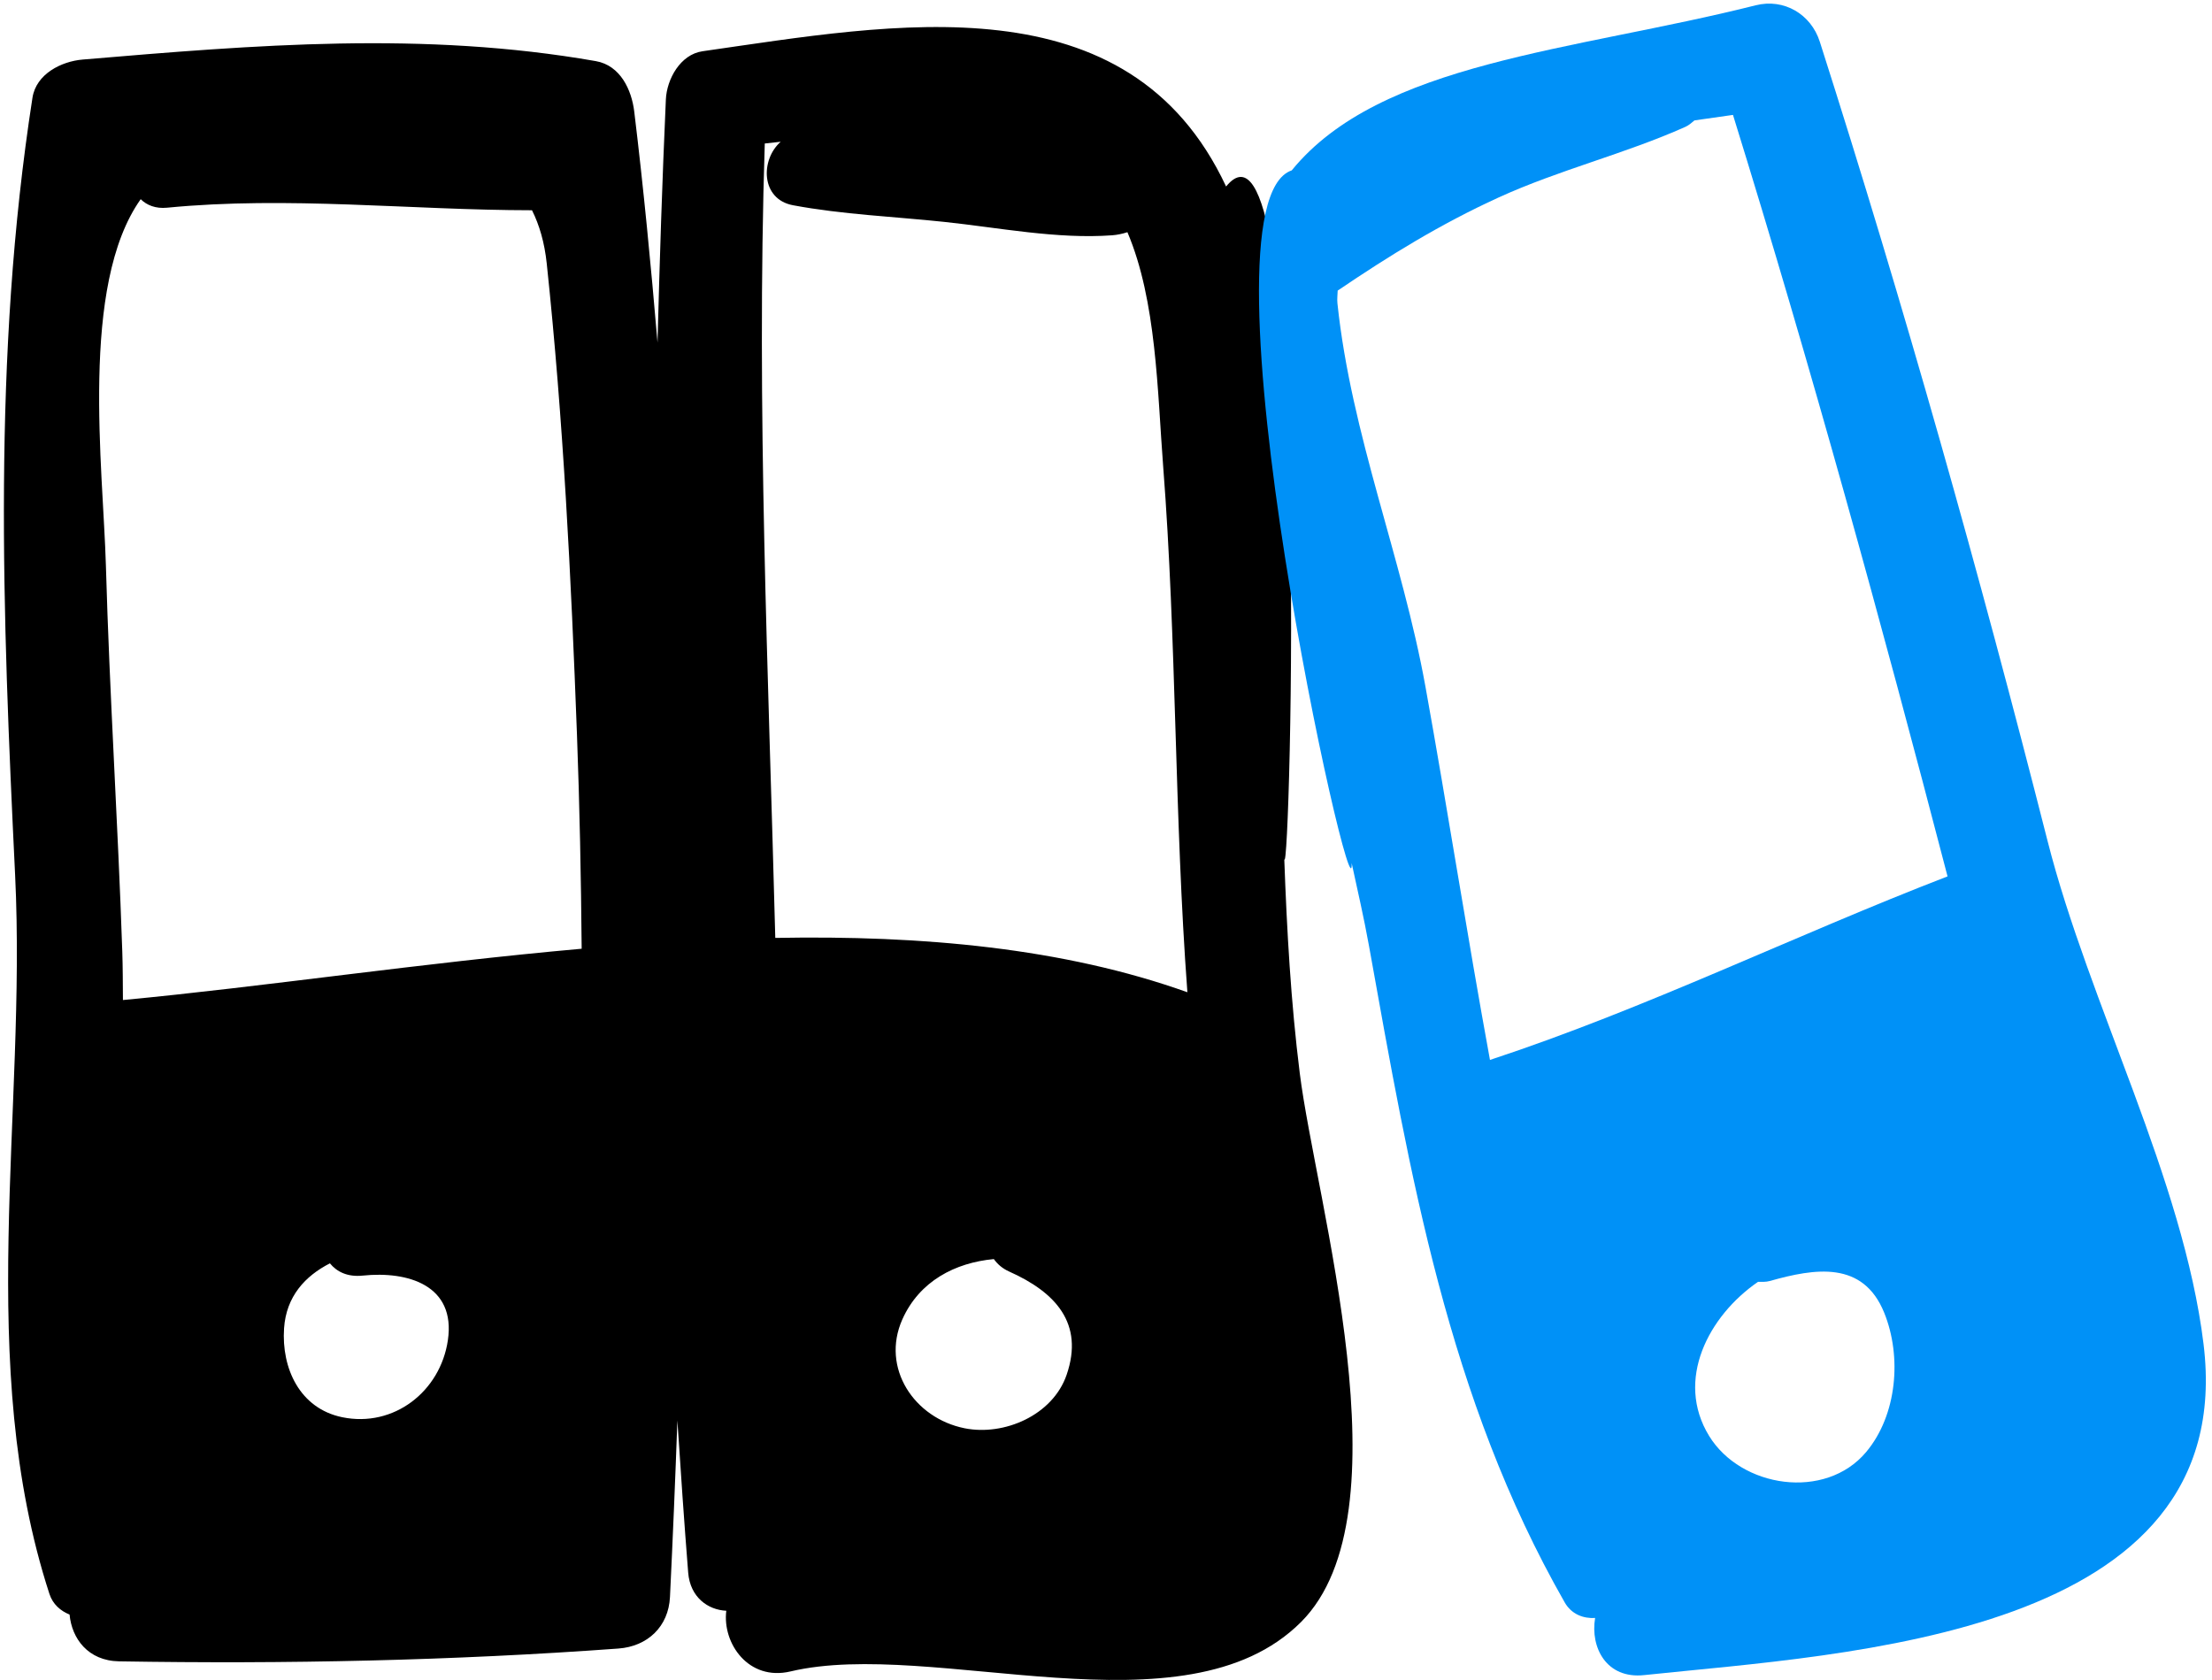
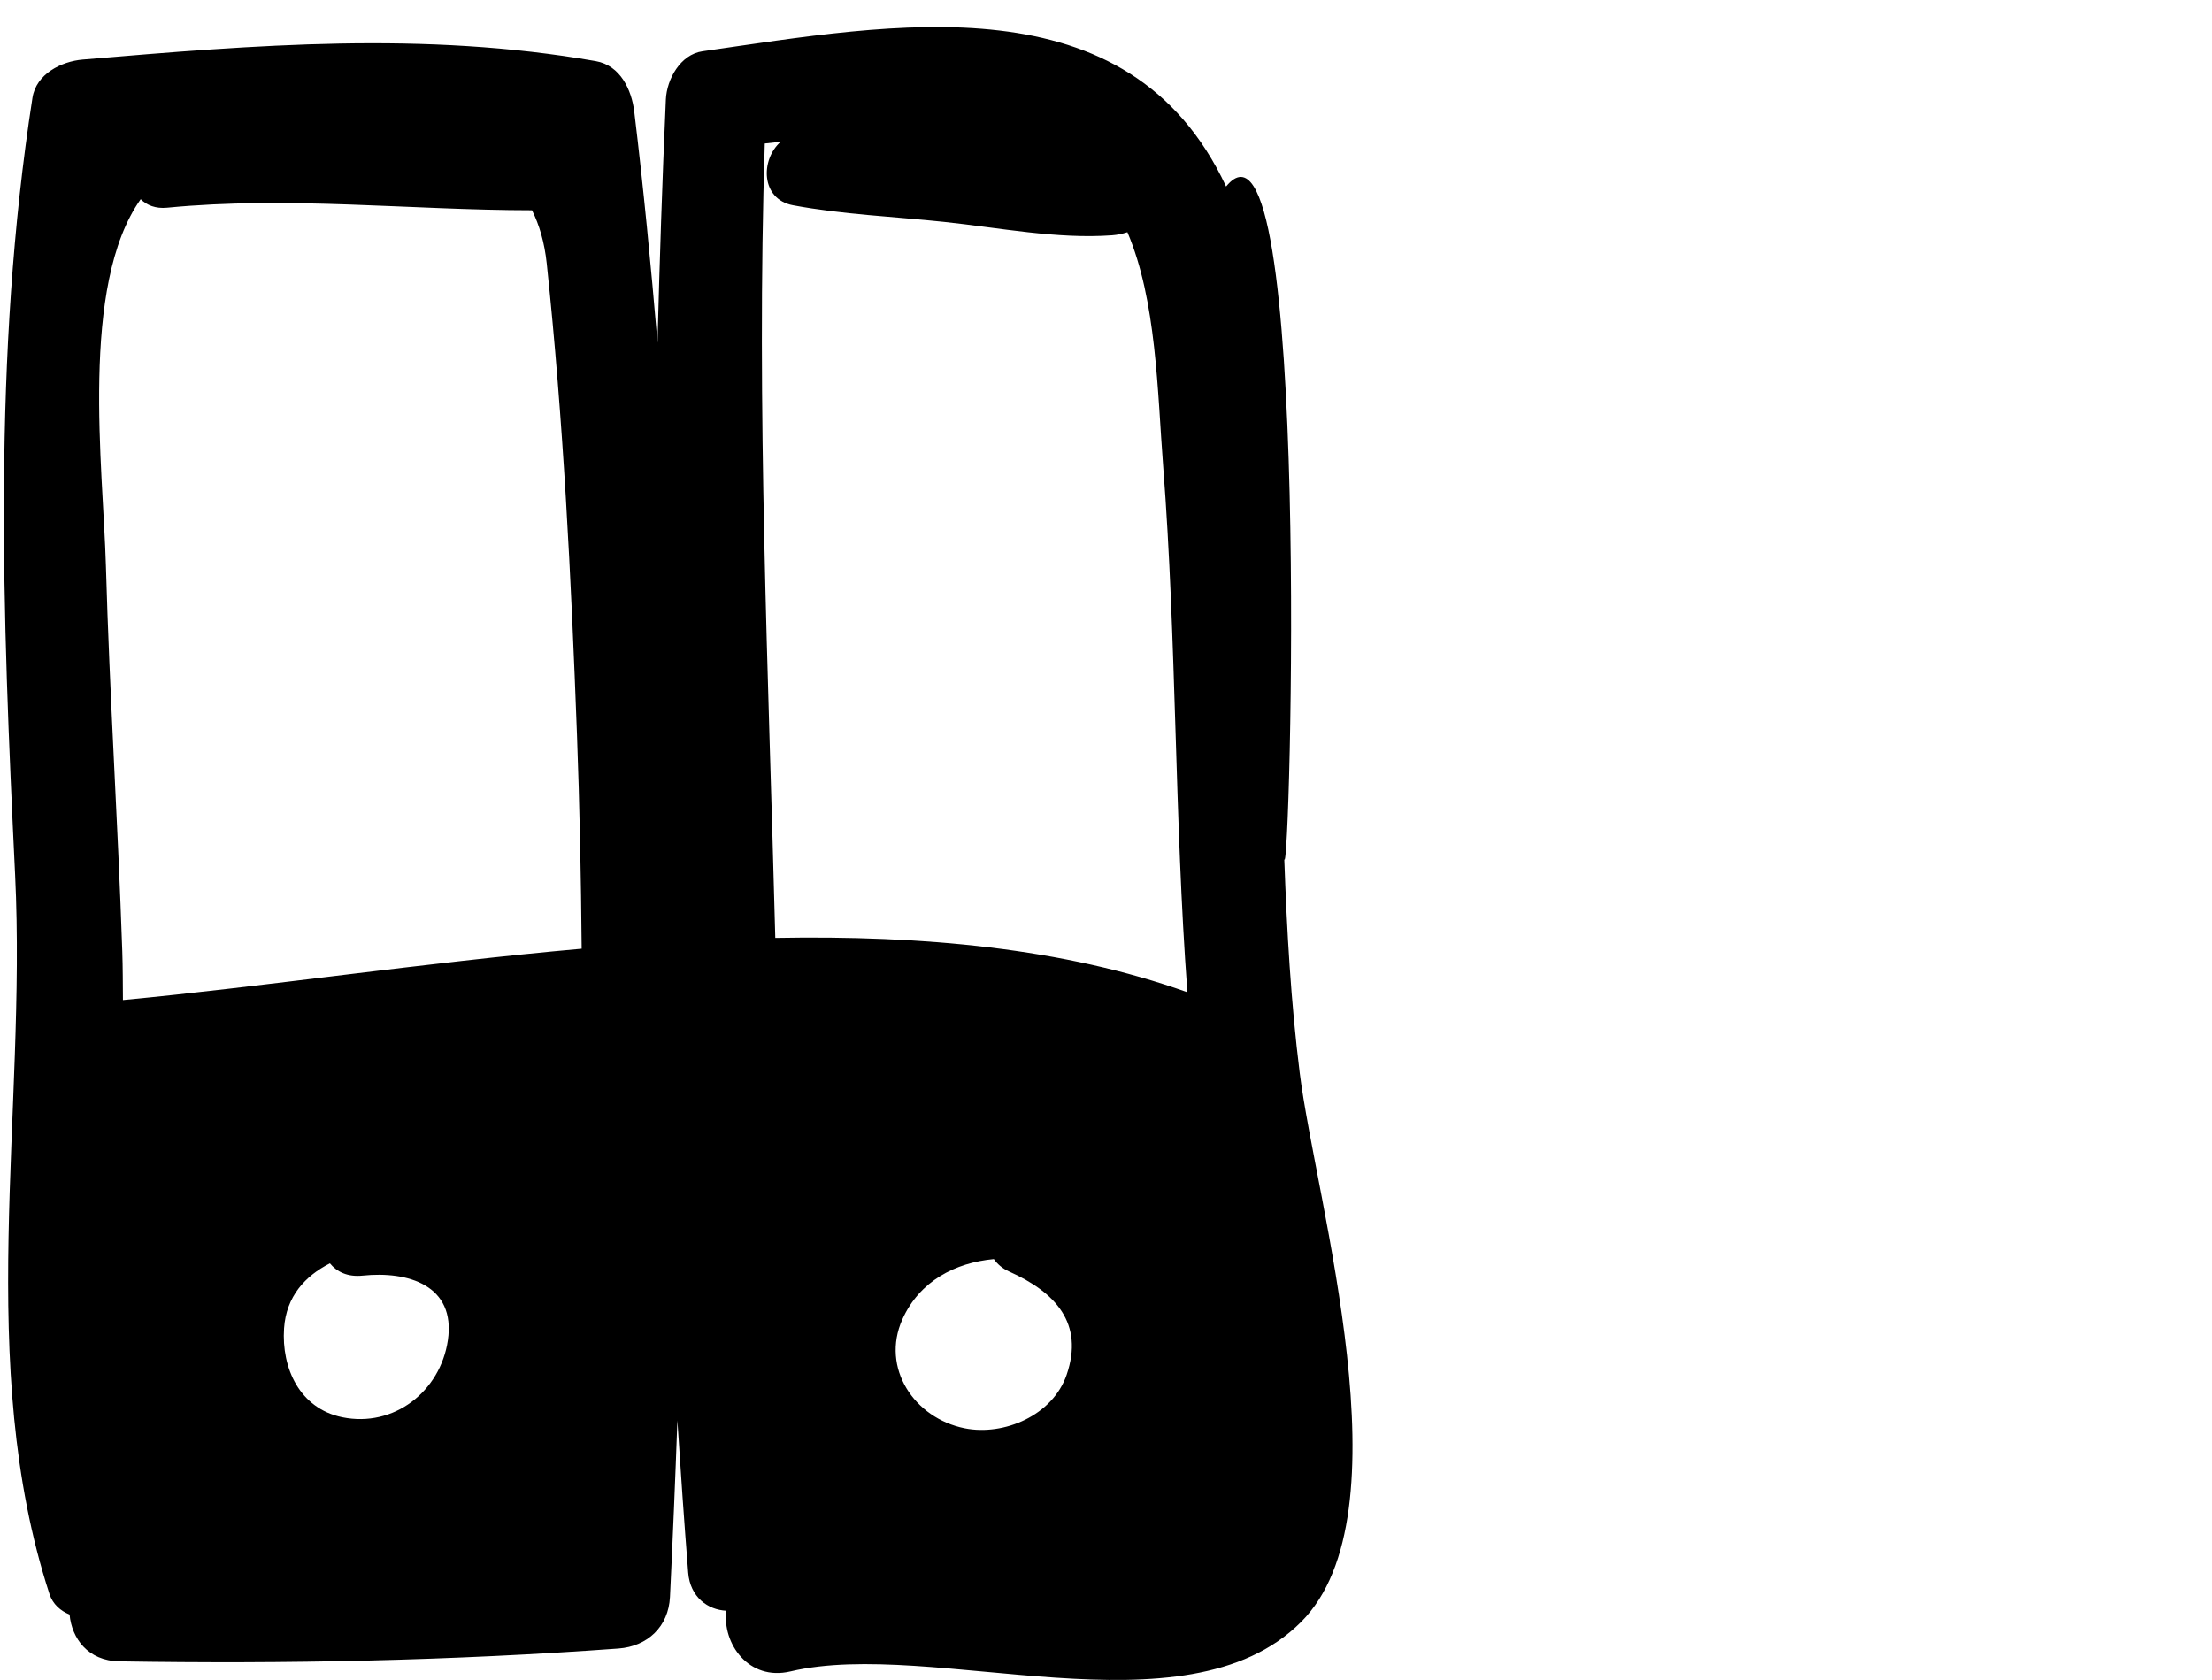
<svg xmlns="http://www.w3.org/2000/svg" width="283px" height="215px" viewBox="0 0 283 215" version="1.1">
  <title>library-hand-drawn-books</title>
  <desc>Created with Sketch.</desc>
  <g id="Page-1" stroke="none" stroke-width="1" fill="none" fill-rule="evenodd">
    <g id="library-hand-drawn-books" transform="translate(0.5, 0)" fill-rule="nonzero">
      <path d="M156.365,23.863 C143.888,-2.804 113.81,3.069 89.384,6.557 C86.53,6.964 84.807,10.146 84.69,12.721 C84.223,23.054 83.891,33.436 83.621,43.834 C82.784,33.975 81.837,24.12 80.645,14.279 C80.309,11.502 78.873,8.37 75.728,7.82 C53.696,3.963 32.241,5.746 10.073,7.62 C7.359,7.849 4.126,9.456 3.653,12.508 C-1.489,45.622 -0.179,78.616 1.434,111.967 C2.906,142.38 -3.746,174.543 5.825,203.956 C6.259,205.287 7.254,206.129 8.401,206.593 C8.684,209.646 10.745,212.512 14.745,212.58 C36.011,212.935 57.408,212.495 78.619,210.941 C82.343,210.669 85.033,208.141 85.216,204.343 C85.58,196.818 85.894,189.29 86.164,181.763 C86.588,188.26 87.03,194.757 87.545,201.225 C87.797,204.391 90.08,205.997 92.421,206.106 C91.897,210.266 95.255,215.144 100.638,213.87 C118.859,209.561 151.077,222.427 165.952,207.55 C179.795,193.709 167.843,153.745 165.789,137.318 C164.654,128.256 164.141,119.099 163.809,109.926 C164.548,113.344 167.375,10.354 156.365,23.863 Z M56.8,171.497 C55.833,178.066 49.865,182.696 43.285,181.343 C37.839,180.222 35.498,175.069 35.842,169.964 C36.119,165.877 38.545,163.268 41.708,161.652 C42.591,162.734 43.959,163.423 45.905,163.221 C51.664,162.621 57.84,164.432 56.8,171.497 Z M15.228,127.96 C15.213,125.898 15.214,123.837 15.146,121.775 C14.592,105.305 13.513,88.863 13.049,72.387 C12.697,59.907 9.674,36.527 17.5,25.488 C18.288,26.264 19.411,26.72 20.881,26.577 C36.391,25.066 52.018,26.892 67.564,26.903 C68.503,28.784 69.163,31.017 69.448,33.707 C71.573,53.74 72.566,73.883 73.317,94.006 C73.658,103.132 73.839,112.263 73.918,121.397 C53.381,123.223 33.094,126.279 15.228,127.96 Z M135.963,175.915 C134.181,181.101 127.957,183.766 122.909,182.755 C116.466,181.463 112.179,175.04 114.941,168.831 C117.129,163.917 121.716,161.566 126.651,161.108 C127.114,161.755 127.745,162.314 128.61,162.701 C134.536,165.344 138.223,169.333 135.963,175.915 Z M98.689,120.011 C97.814,86.122 96.26,52.194 97.344,18.361 C98.022,18.282 98.7,18.216 99.378,18.139 C96.769,20.439 96.821,25.488 100.948,26.261 C107.297,27.45 113.875,27.712 120.292,28.391 C127.265,29.126 134.756,30.623 141.783,30.107 C142.427,30.059 143.093,29.921 143.74,29.711 C147.474,38.477 147.575,50.117 148.313,59.655 C150.047,82.044 149.743,104.581 151.413,126.965 C135.576,121.302 117.433,119.661 98.689,120.011 Z" id="Shape" fill="#000000" />
-       <path d="M281.418,171.974 C278.83,150.876 266.774,128.495 261.464,107.612 C252.728,73.251 243.113,39.115 232.324,5.341 C231.199,1.82 227.75,-0.236 224.115,0.679 C200.781,6.557 176.103,7.886 164.764,21.799 C151.9,26.173 172.772,119.881 172.43,110.434 C173.192,113.955 174.005,117.467 174.643,121.012 C179.926,150.387 184.722,178.821 199.689,205.044 C200.551,206.555 202.074,207.12 203.576,207.031 C202.942,210.806 205.018,214.854 209.842,214.341 C235.805,211.592 286.011,209.411 281.418,171.974 Z M170.609,38.817 C170.549,38.244 170.63,37.728 170.641,37.183 C177.247,32.71 183.755,28.685 191.203,25.281 C199.005,21.714 207.362,19.702 215.122,16.233 C215.601,16.019 215.925,15.699 216.29,15.406 C218.032,15.161 219.71,14.926 221.215,14.703 C231.214,46.958 240.157,79.476 248.667,112.139 C229.032,119.717 210.124,129.039 190.124,135.625 C187.192,119.604 184.695,103.524 181.873,87.879 C178.881,71.289 172.39,55.719 170.609,38.817 Z M238.249,185.801 C233.024,192.026 222.235,190.378 218.163,183.739 C213.773,176.584 218.088,168.376 224.418,164.02 C224.917,164.014 225.404,164.058 225.933,163.91 C231.693,162.286 237.841,161.274 240.56,167.966 C242.837,173.576 242.221,181.07 238.249,185.801 Z" id="Shape" fill="#0091F7" />
    </g>
  </g>
</svg>